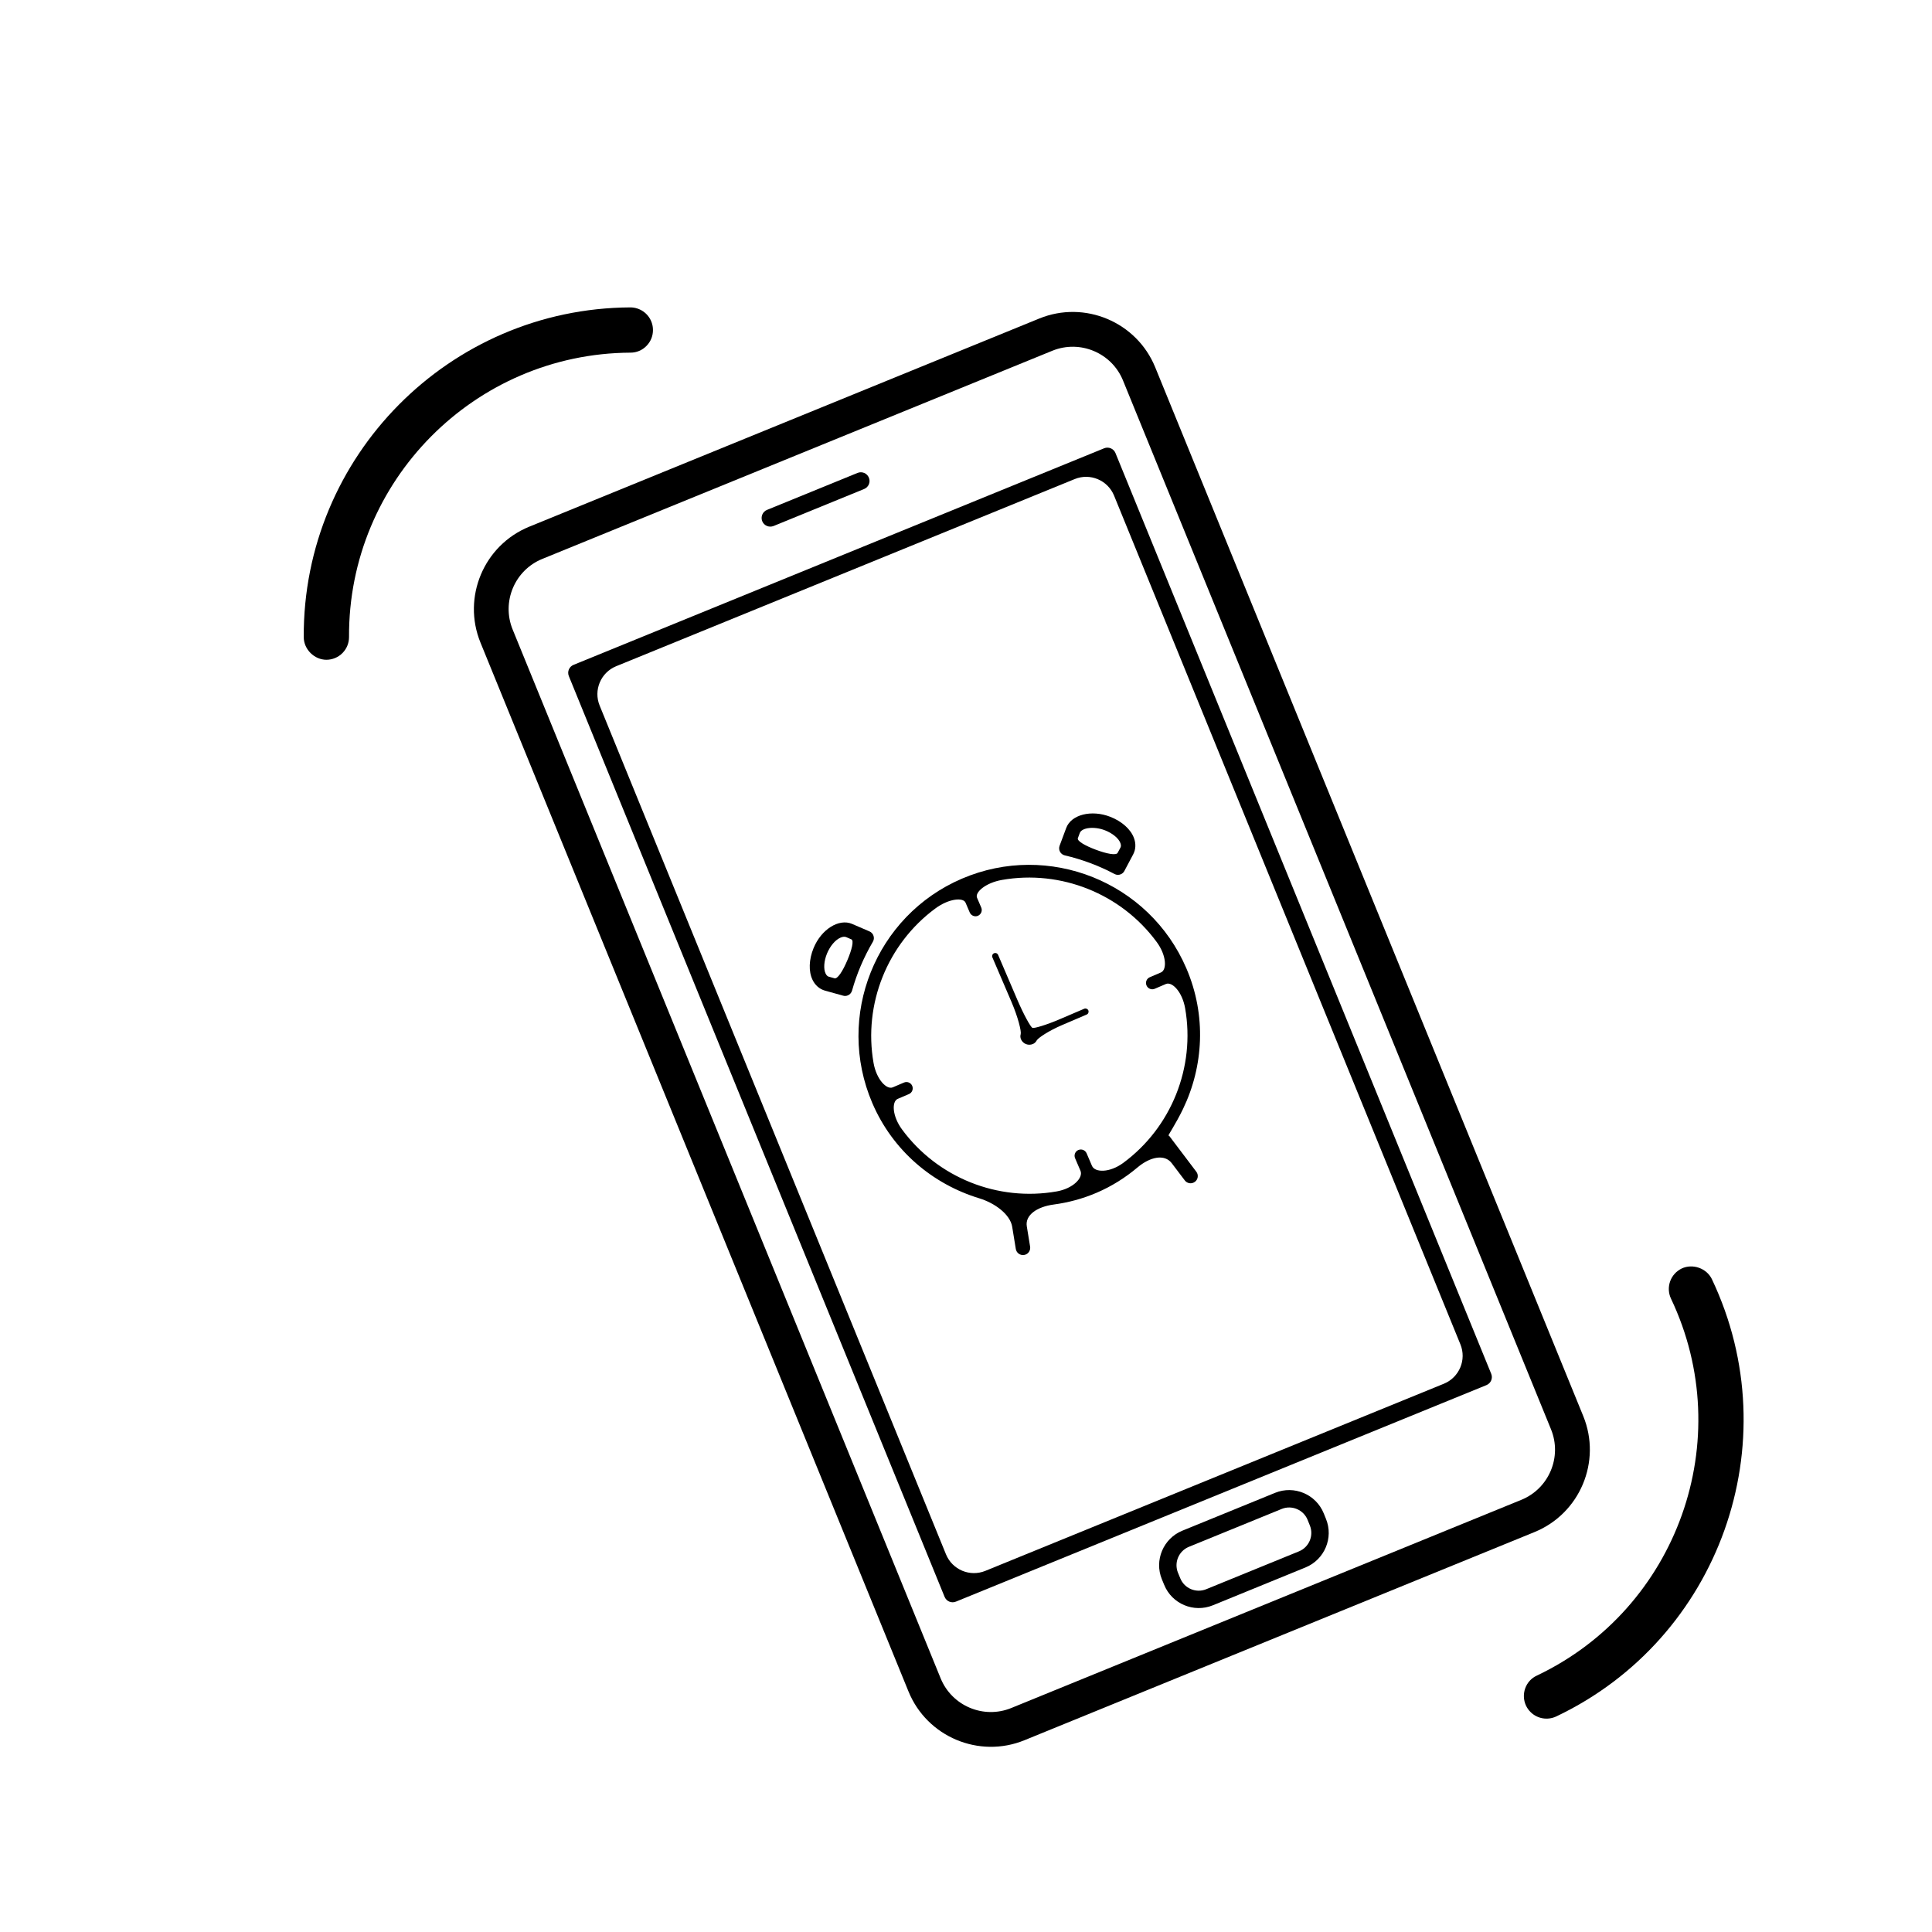
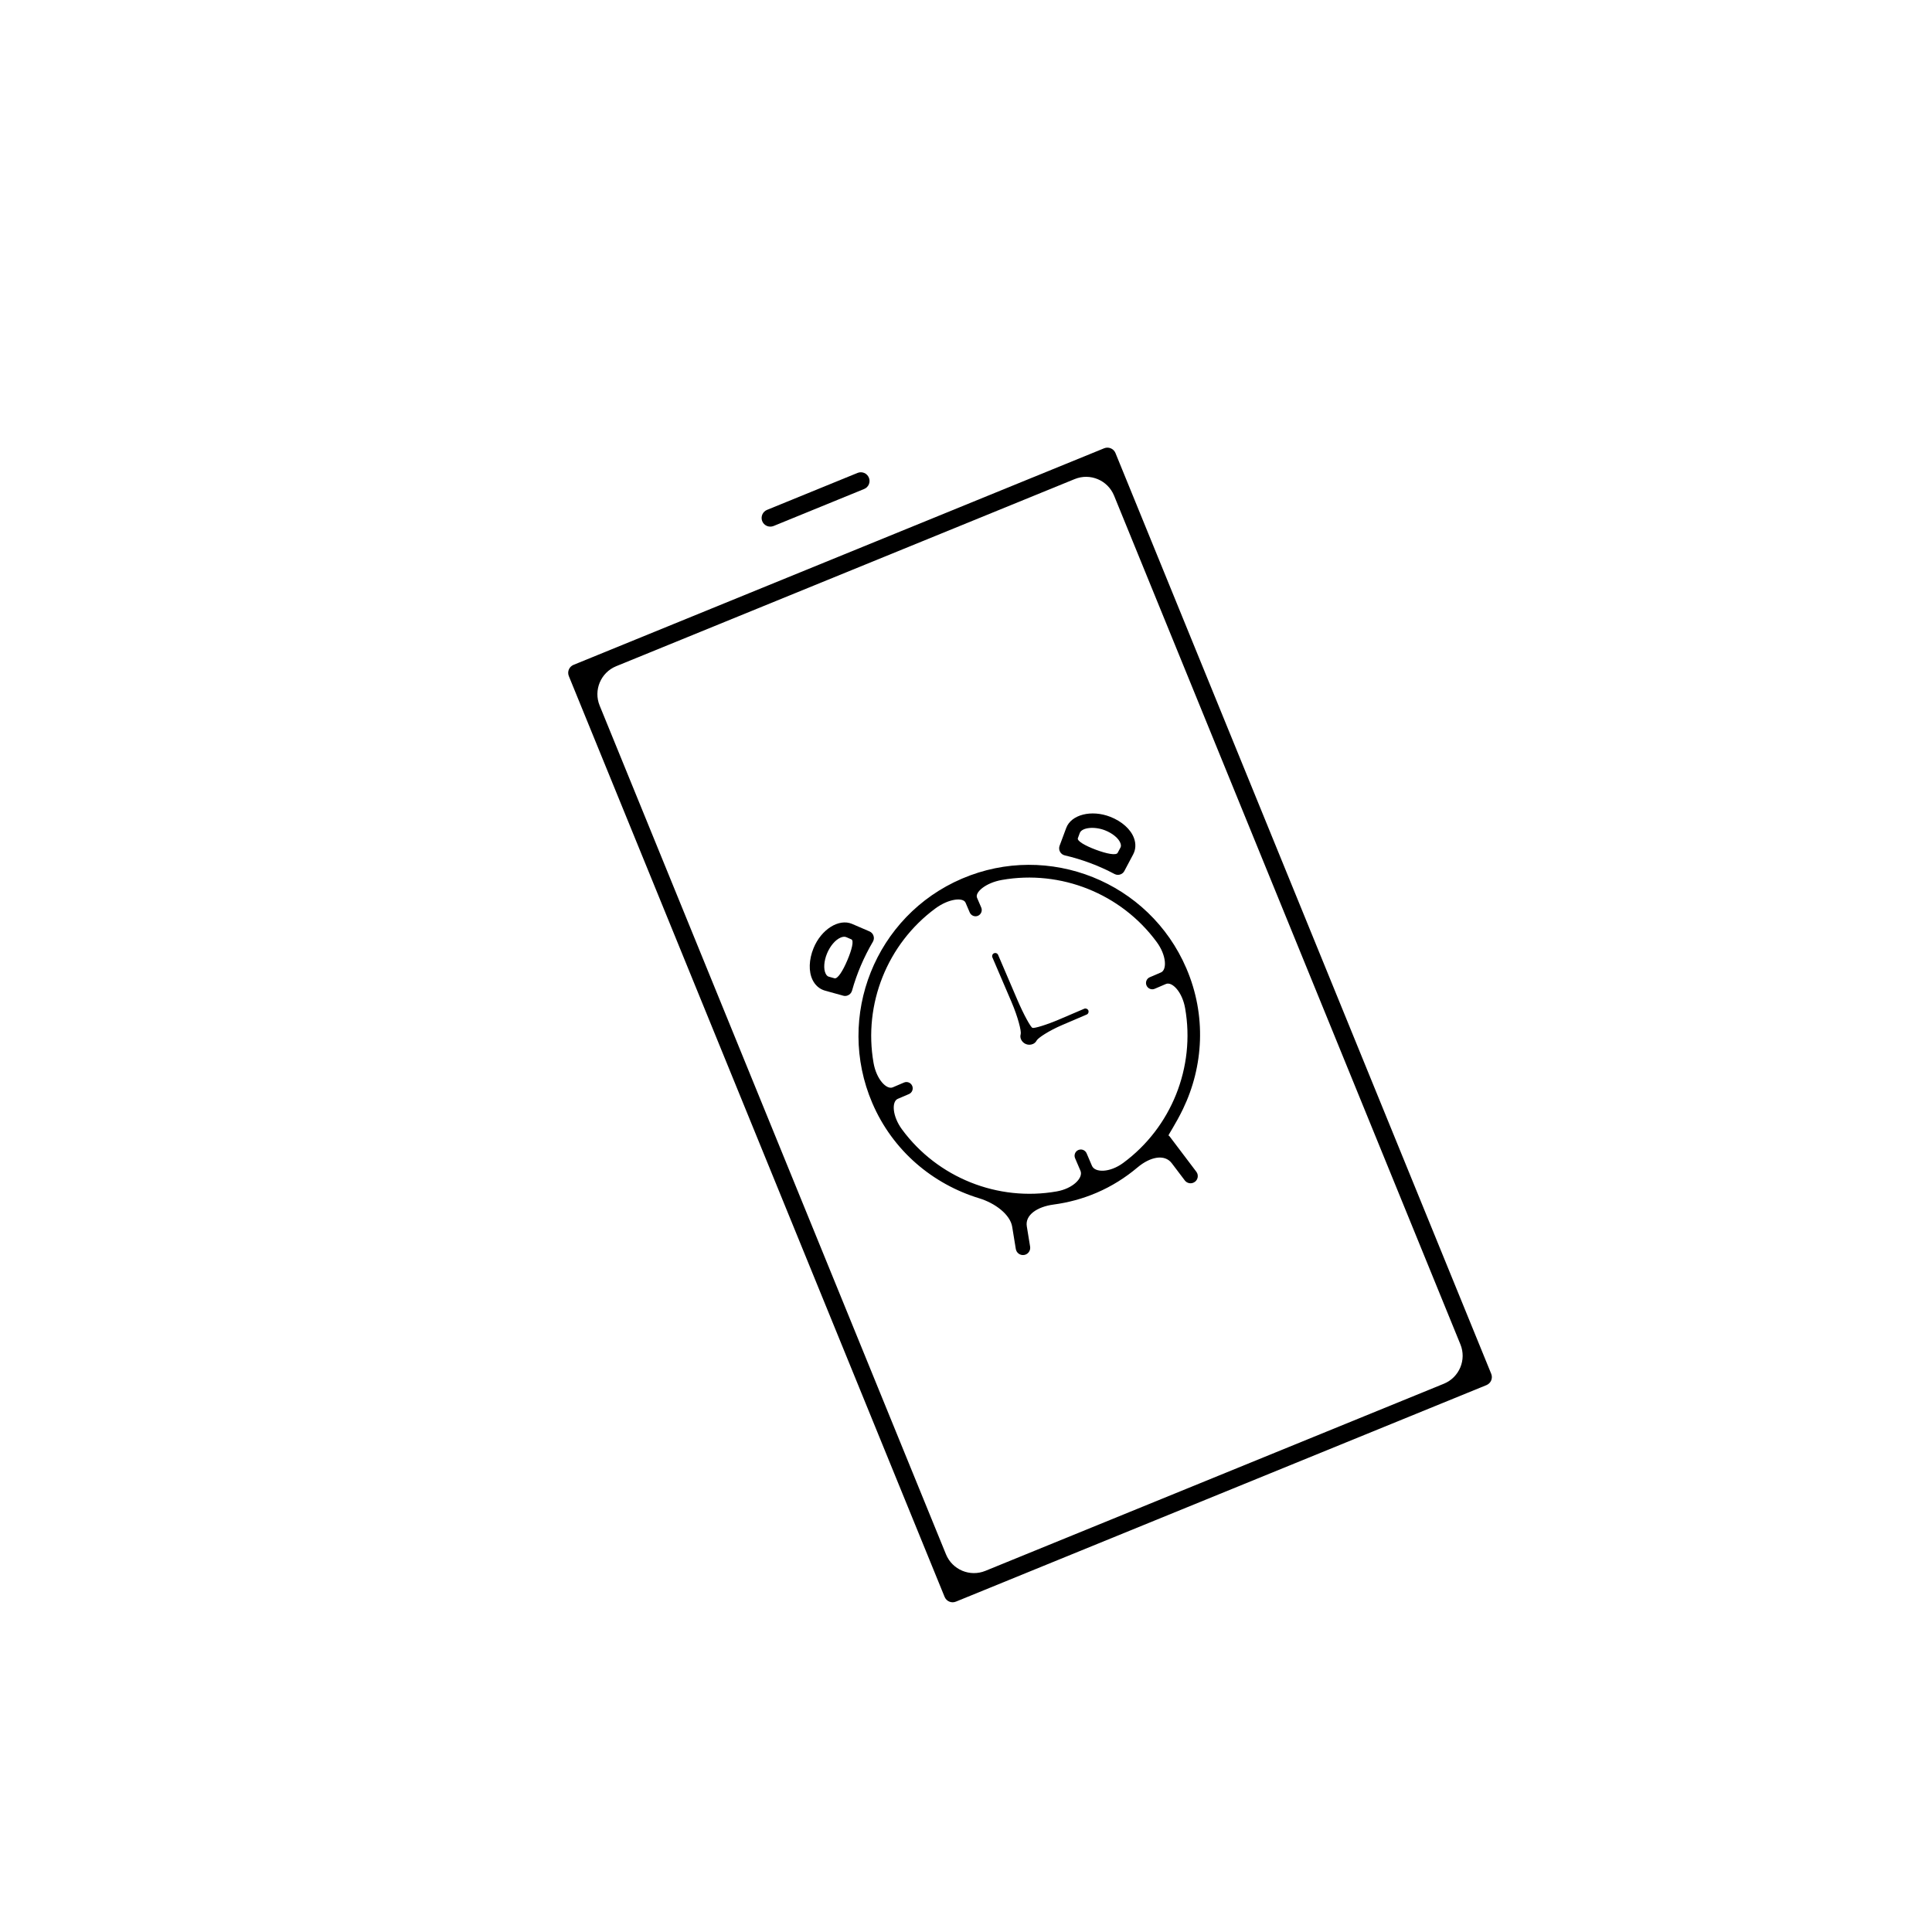
<svg xmlns="http://www.w3.org/2000/svg" version="1.1" id="Capa_1" x="0px" y="0px" viewBox="0 0 64 64" style="enable-background:new 0 0 64 64;" xml:space="preserve">
  <g>
-     <path d="M34.426,10.552l-16.896,6.896c-1.504,0.614-2.227,2.337-1.613,3.841l14.178,34.743c0.613,1.504,2.338,2.229,3.842,1.615   l16.897-6.896c1.504-0.614,2.228-2.338,1.613-3.842L38.268,12.167C37.654,10.663,35.93,9.938,34.426,10.552z M50.396,49.684   L33.5,56.58c-0.916,0.374-1.965-0.067-2.34-0.983L16.982,20.853c-0.373-0.915,0.066-1.965,0.982-2.338l16.896-6.896   c0.916-0.373,1.967,0.068,2.34,0.983l14.178,34.743C51.754,48.261,51.312,49.311,50.396,49.684z" />
    <path d="M36.576,14.85l-17.574,7.173c-0.149,0.06-0.219,0.228-0.158,0.375l12.447,30.5c0.061,0.148,0.228,0.219,0.375,0.158   l17.574-7.172c0.149-0.061,0.219-0.229,0.158-0.376L36.951,15.007C36.891,14.861,36.723,14.79,36.576,14.85z M31.337,51.489   L19.864,23.373c-0.209-0.511,0.037-1.095,0.548-1.304l15.189-6.199c0.511-0.209,1.095,0.037,1.304,0.548l11.473,28.116   c0.209,0.511-0.037,1.095-0.548,1.304l-15.189,6.199C32.129,52.245,31.546,52,31.337,51.489z" />
    <path d="M25.627,17.424l2.998-1.225c0.148-0.06,0.219-0.228,0.158-0.375c-0.06-0.148-0.229-0.218-0.375-0.158l-3,1.225   c-0.146,0.06-0.217,0.228-0.158,0.375C25.31,17.413,25.478,17.484,25.627,17.424z" />
-     <path d="M43.85,50.13c-0.258-0.631-0.98-0.935-1.611-0.678l-3.072,1.254c-0.631,0.258-0.936,0.98-0.678,1.61l0.076,0.184   c0.256,0.631,0.979,0.935,1.611,0.678l3.07-1.254c0.631-0.258,0.936-0.98,0.678-1.611L43.85,50.13z M43.029,51.391l-3.072,1.254   c-0.336,0.137-0.723-0.025-0.859-0.362l-0.076-0.184c-0.137-0.336,0.025-0.722,0.363-0.859l3.072-1.254   c0.336-0.137,0.723,0.025,0.859,0.361l0.074,0.184C43.527,50.867,43.367,51.253,43.029,51.391z" />
-     <path d="M10.816,21.856c0.199-0.002,0.387-0.08,0.529-0.223c0.141-0.142,0.217-0.331,0.217-0.531   c-0.027-5.168,4.156-9.394,9.324-9.42c0.201,0,0.389-0.079,0.529-0.223c0.141-0.143,0.217-0.331,0.215-0.53   c0-0.089-0.016-0.177-0.047-0.259c-0.109-0.294-0.393-0.488-0.705-0.487c-5.994,0.031-10.848,4.932-10.816,10.926   C10.064,21.512,10.414,21.857,10.816,21.856z" />
-     <path d="M50.91,55.506c-0.184,0.085-0.32,0.236-0.387,0.426c-0.066,0.19-0.055,0.392,0.029,0.572   c0.039,0.08,0.09,0.152,0.154,0.214c0.223,0.22,0.562,0.275,0.846,0.142c5.414-2.572,7.729-9.067,5.158-14.483   c-0.172-0.364-0.637-0.528-1-0.357c-0.18,0.087-0.316,0.237-0.385,0.427c-0.066,0.188-0.057,0.392,0.029,0.573   C57.572,47.689,55.578,53.289,50.91,55.506z" />
    <path d="M33.812,34.257c-0.016,0.054-0.015,0.111,0.009,0.169c0.065,0.152,0.242,0.224,0.395,0.158   c0.058-0.025,0.098-0.066,0.124-0.115c0.044-0.085,0.4-0.323,0.847-0.514l0.811-0.347c0.053-0.023,0.076-0.084,0.055-0.137   c-0.023-0.052-0.084-0.077-0.137-0.055c0,0-0.363,0.155-0.811,0.347c-0.448,0.192-0.846,0.309-0.904,0.286   c-0.058-0.022-0.287-0.43-0.504-0.938l-0.633-1.478c-0.021-0.052-0.082-0.078-0.136-0.055c-0.052,0.022-0.076,0.083-0.054,0.136   l0.633,1.477C33.725,33.7,33.839,34.166,33.812,34.257z" />
    <path d="M28.936,31c-0.02-0.066-0.07-0.119-0.133-0.146l-0.578-0.249c-0.437-0.186-1.021,0.183-1.274,0.801   c-0.157,0.382-0.17,0.777-0.033,1.056c0.087,0.179,0.234,0.305,0.411,0.354l0.601,0.167c0.054,0.016,0.109,0.011,0.158-0.011   c0.065-0.027,0.115-0.083,0.137-0.156c0.158-0.567,0.393-1.113,0.691-1.621C28.95,31.136,28.959,31.065,28.936,31z M27.645,32.407   l-0.186-0.052c-0.019-0.005-0.069-0.019-0.109-0.103c-0.075-0.154-0.057-0.414,0.045-0.664c0.104-0.251,0.276-0.455,0.451-0.529   c0.074-0.032,0.138-0.036,0.19-0.014c0,0,0.074,0.032,0.166,0.072c0.092,0.04,0.016,0.343-0.133,0.694   C27.921,32.162,27.748,32.435,27.645,32.407z" />
    <path d="M35.32,27.427l-0.22,0.591c-0.023,0.064-0.019,0.136,0.014,0.197c0.033,0.061,0.089,0.104,0.156,0.12   c0.575,0.134,1.132,0.342,1.651,0.618c0.067,0.035,0.143,0.036,0.207,0.008c0.049-0.021,0.092-0.058,0.117-0.107l0.292-0.55   c0.087-0.163,0.097-0.355,0.027-0.542c-0.106-0.291-0.401-0.555-0.787-0.705C36.156,26.815,35.484,26.984,35.32,27.427z    M37.115,28.08c0,0-0.041,0.076-0.091,0.171c-0.05,0.094-0.367,0.031-0.724-0.103s-0.628-0.289-0.594-0.383l0.063-0.17   c0.066-0.18,0.475-0.23,0.835-0.09c0.252,0.099,0.453,0.265,0.512,0.426C37.149,28.017,37.124,28.064,37.115,28.08z" />
    <path d="M28.895,36.537c0.68,1.588,2.008,2.69,3.543,3.158c0.528,0.161,1.026,0.537,1.092,0.943c0.059,0.368,0.12,0.736,0.12,0.736   c0.022,0.131,0.143,0.22,0.276,0.198c0.02-0.003,0.037-0.009,0.056-0.016c0.099-0.042,0.159-0.148,0.142-0.259   c0,0-0.049-0.302-0.11-0.674c-0.061-0.372,0.341-0.648,0.888-0.721c0.479-0.064,0.957-0.19,1.424-0.39   c0.505-0.216,0.956-0.503,1.355-0.839c0.422-0.356,0.899-0.452,1.136-0.139l0.43,0.568c0.068,0.09,0.187,0.119,0.286,0.076   c0.016-0.007,0.033-0.017,0.051-0.029c0.104-0.079,0.126-0.229,0.045-0.335l-0.89-1.177c-0.008-0.01-0.019-0.016-0.03-0.021   c-0.019-0.008,0.237-0.377,0.477-0.874c0.684-1.418,0.783-3.105,0.115-4.662c-1.229-2.869-4.563-4.203-7.434-2.974   C29,30.333,27.667,33.667,28.895,36.537z M38.457,32.214l-0.371,0.159c-0.103,0.044-0.152,0.167-0.106,0.272   c0.045,0.105,0.167,0.155,0.271,0.11c0,0,0.166-0.071,0.371-0.159c0.205-0.088,0.542,0.26,0.637,0.804   c0.343,1.952-0.456,3.948-2.051,5.123c-0.445,0.328-0.936,0.326-1.035,0.097l-0.178-0.416c-0.046-0.105-0.168-0.154-0.274-0.108   c-0.104,0.044-0.153,0.167-0.107,0.272c0,0,0.08,0.186,0.178,0.416c0.098,0.23-0.242,0.587-0.786,0.683   c-1.952,0.344-3.948-0.455-5.124-2.051c-0.328-0.445-0.347-0.927-0.143-1.015l0.37-0.158c0.106-0.045,0.154-0.168,0.109-0.273   c-0.045-0.105-0.167-0.155-0.273-0.109c0,0-0.166,0.071-0.37,0.158c-0.204,0.088-0.541-0.261-0.637-0.805   c-0.343-1.952,0.455-3.947,2.051-5.123c0.445-0.328,0.919-0.368,0.996-0.189l0.139,0.325c0.045,0.105,0.168,0.154,0.271,0.11   c0.106-0.046,0.155-0.168,0.11-0.273c0,0-0.062-0.145-0.139-0.324c-0.077-0.179,0.28-0.495,0.824-0.591   c1.952-0.343,3.947,0.455,5.123,2.051C38.643,31.643,38.662,32.127,38.457,32.214z" />
  </g>
</svg>